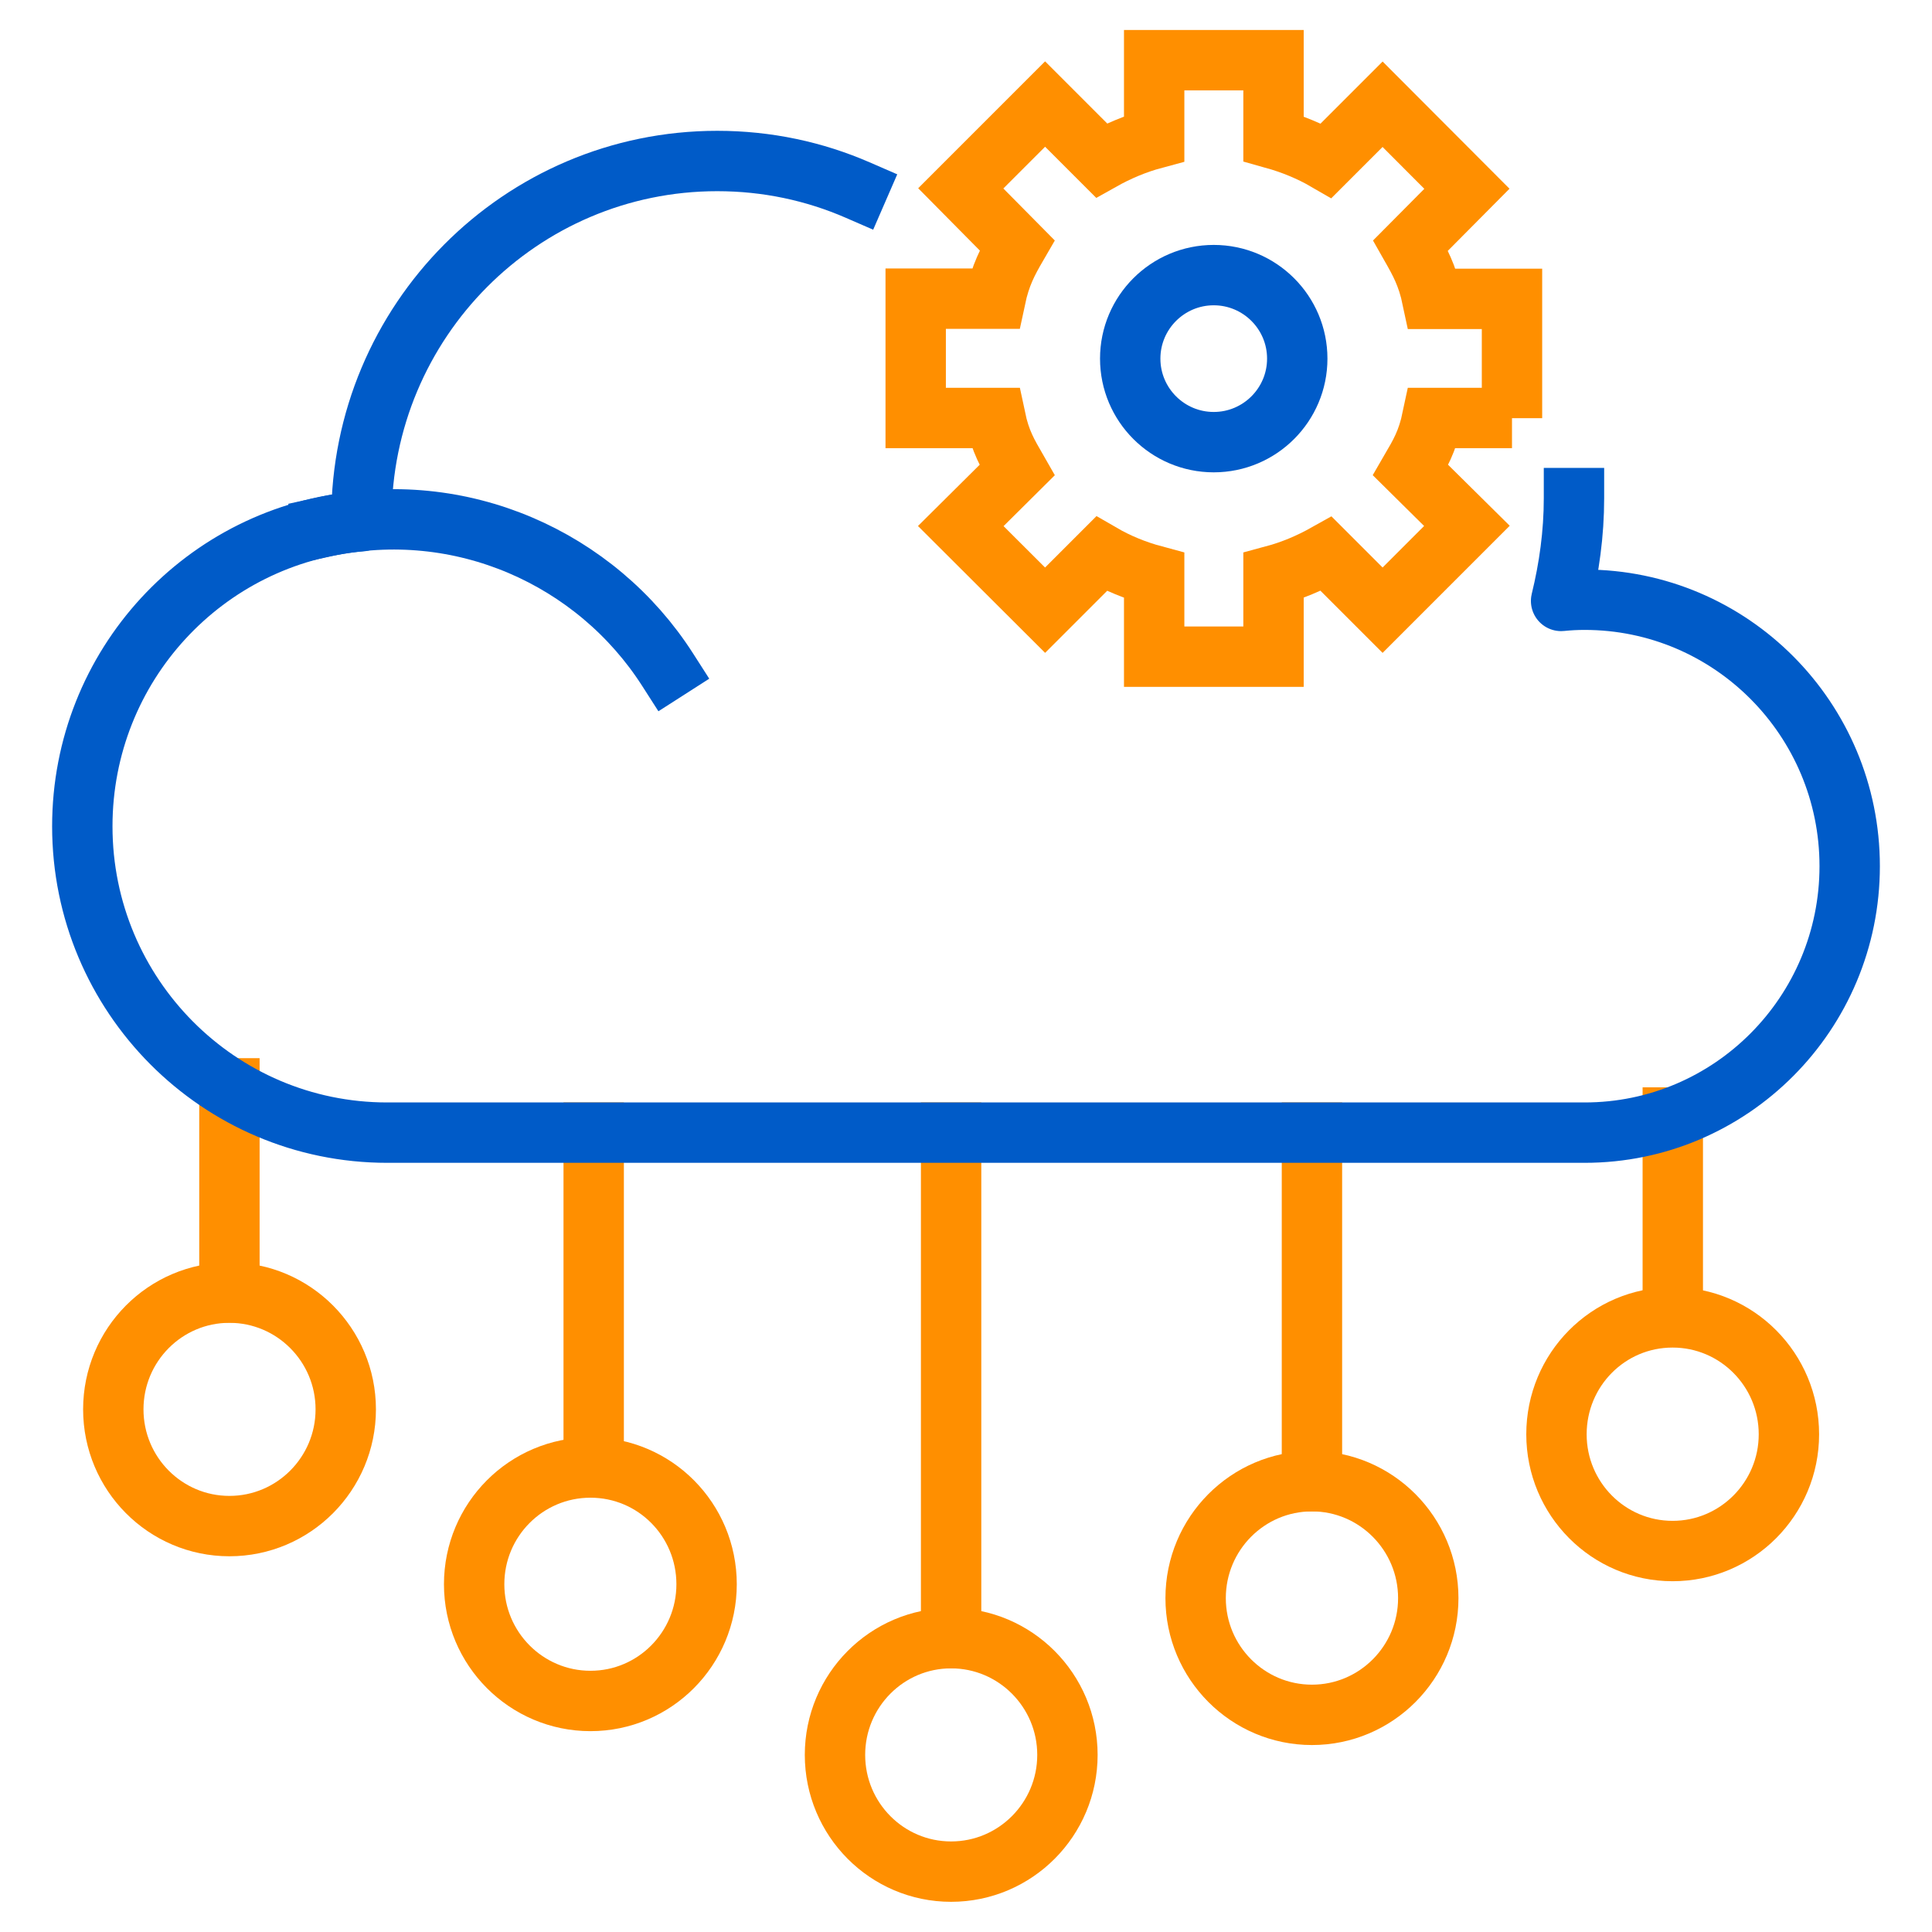
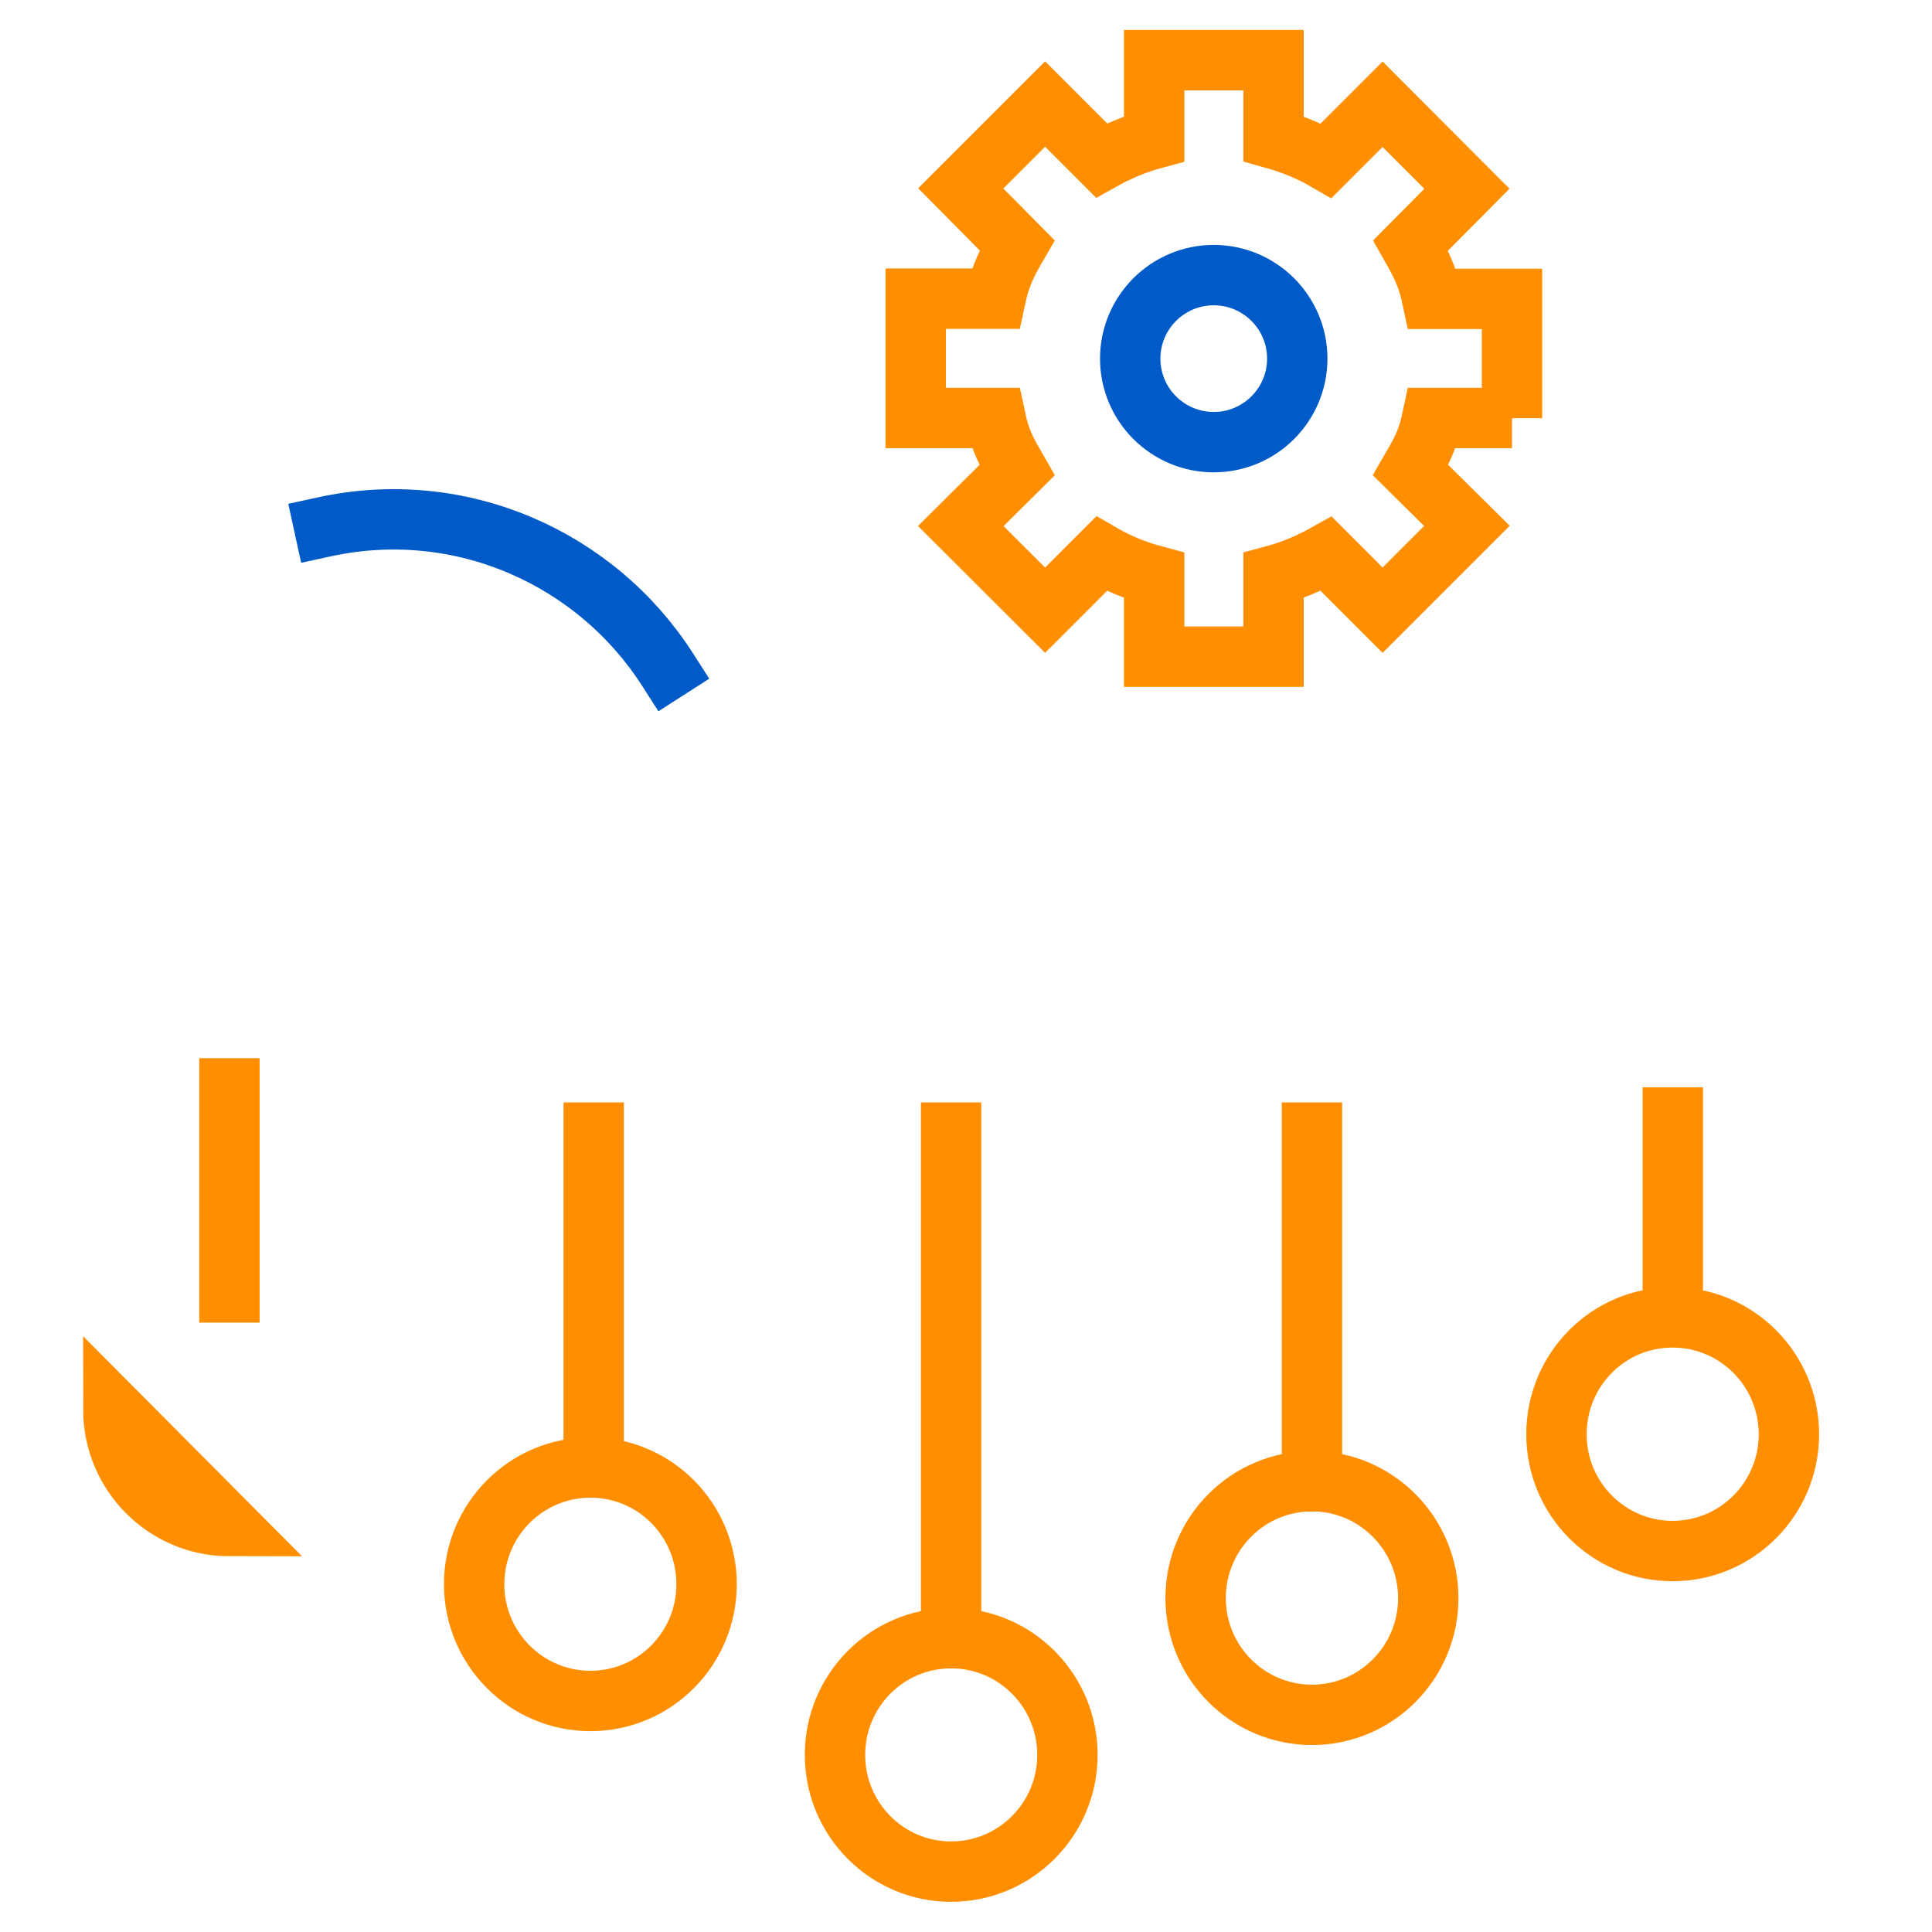
<svg xmlns="http://www.w3.org/2000/svg" id="Layer_1" viewBox="0 0 96 96" height="96" width="96">
  <defs>
    <style>.cls-1,.cls-2,.cls-3,.cls-4{fill:none;stroke-linecap:square;stroke-width:3px;}.cls-1,.cls-3{stroke-linejoin:round;}.cls-1,.cls-4{stroke:#ff8f00;}.cls-2,.cls-3{stroke:#005bc8;}</style>
  </defs>
  <path class="cls-1" d="M47.26,81.39v-25.11" />
  <path class="cls-4" d="M41.49,87.2c0,3.2,2.58,5.8,5.77,5.8s5.78-2.6,5.78-5.8-2.59-5.8-5.78-5.8-5.77,2.6-5.77,5.8Z" />
  <path class="cls-1" d="M11.4,64.22v-10.14" />
-   <path class="cls-4" d="M5.63,70.03c0,3.2,2.58,5.8,5.77,5.8s5.78-2.6,5.78-5.8-2.59-5.8-5.78-5.8-5.77,2.6-5.77,5.8Z" />
+   <path class="cls-4" d="M5.63,70.03c0,3.2,2.58,5.8,5.77,5.8Z" />
  <path class="cls-1" d="M65.19,56.28v17.32" />
  <path class="cls-4" d="M59.41,79.41c0,3.2,2.59,5.8,5.78,5.8s5.78-2.6,5.78-5.8-2.59-5.81-5.78-5.81-5.78,2.6-5.78,5.81Z" />
  <path class="cls-1" d="M29.5,56.28v16.63" />
  <path class="cls-4" d="M35.11,78.72c0,3.2-2.58,5.8-5.77,5.8s-5.78-2.6-5.78-5.8,2.58-5.8,5.78-5.8,5.77,2.6,5.77,5.8Z" />
  <path class="cls-1" d="M83.12,55.53v9.41" />
  <path class="cls-4" d="M77.34,71.27c0,3.2,2.58,5.8,5.77,5.8s5.78-2.6,5.78-5.8-2.58-5.81-5.78-5.81-5.77,2.6-5.77,5.81Z" />
-   <path class="cls-3" d="M42.61,9.44c-2.14-.93-4.49-1.44-6.97-1.44-9.77,0-17.68,7.96-17.68,17.77,0,.05,0,.09,0,.13-7.77.65-13.87,7.18-13.87,15.16,0,8.4,6.78,15.22,15.15,15.22h59.5c7.27,0,13.17-5.93,13.17-13.24s-5.9-13.24-13.17-13.24c-.4,0-.78.02-1.17.06.4-1.64.64-3.34.64-5.11" />
  <path class="cls-3" d="M33.17,33.27c-3.55-5.54-10.27-8.57-17.06-7.09" />
  <path class="cls-4" d="M75.13,20.78v-5.93h-3.96c-.25-1.19-.62-1.84-1.08-2.65l2.8-2.82-4.19-4.2-2.8,2.8c-.81-.47-1.69-.83-2.62-1.09v-3.9h-5.93v3.9c-.93.25-1.8.62-2.62,1.08l-2.8-2.8-4.19,4.19,2.8,2.83c-.47.81-.83,1.47-1.08,2.65h-3.96v5.93h3.96c.25,1.19.61,1.77,1.08,2.59l-2.8,2.78,4.19,4.18,2.8-2.8c.81.47,1.69.83,2.62,1.08v4.03h5.93v-4.03c.93-.25,1.8-.62,2.62-1.08l2.8,2.8,4.19-4.19-2.8-2.77c.47-.81.83-1.4,1.08-2.59h3.96Z" />
  <path class="cls-2" d="M64.46,17.82c0,2.29-1.86,4.15-4.15,4.15s-4.15-1.86-4.15-4.15,1.86-4.15,4.15-4.15,4.15,1.86,4.15,4.15Z" />
</svg>